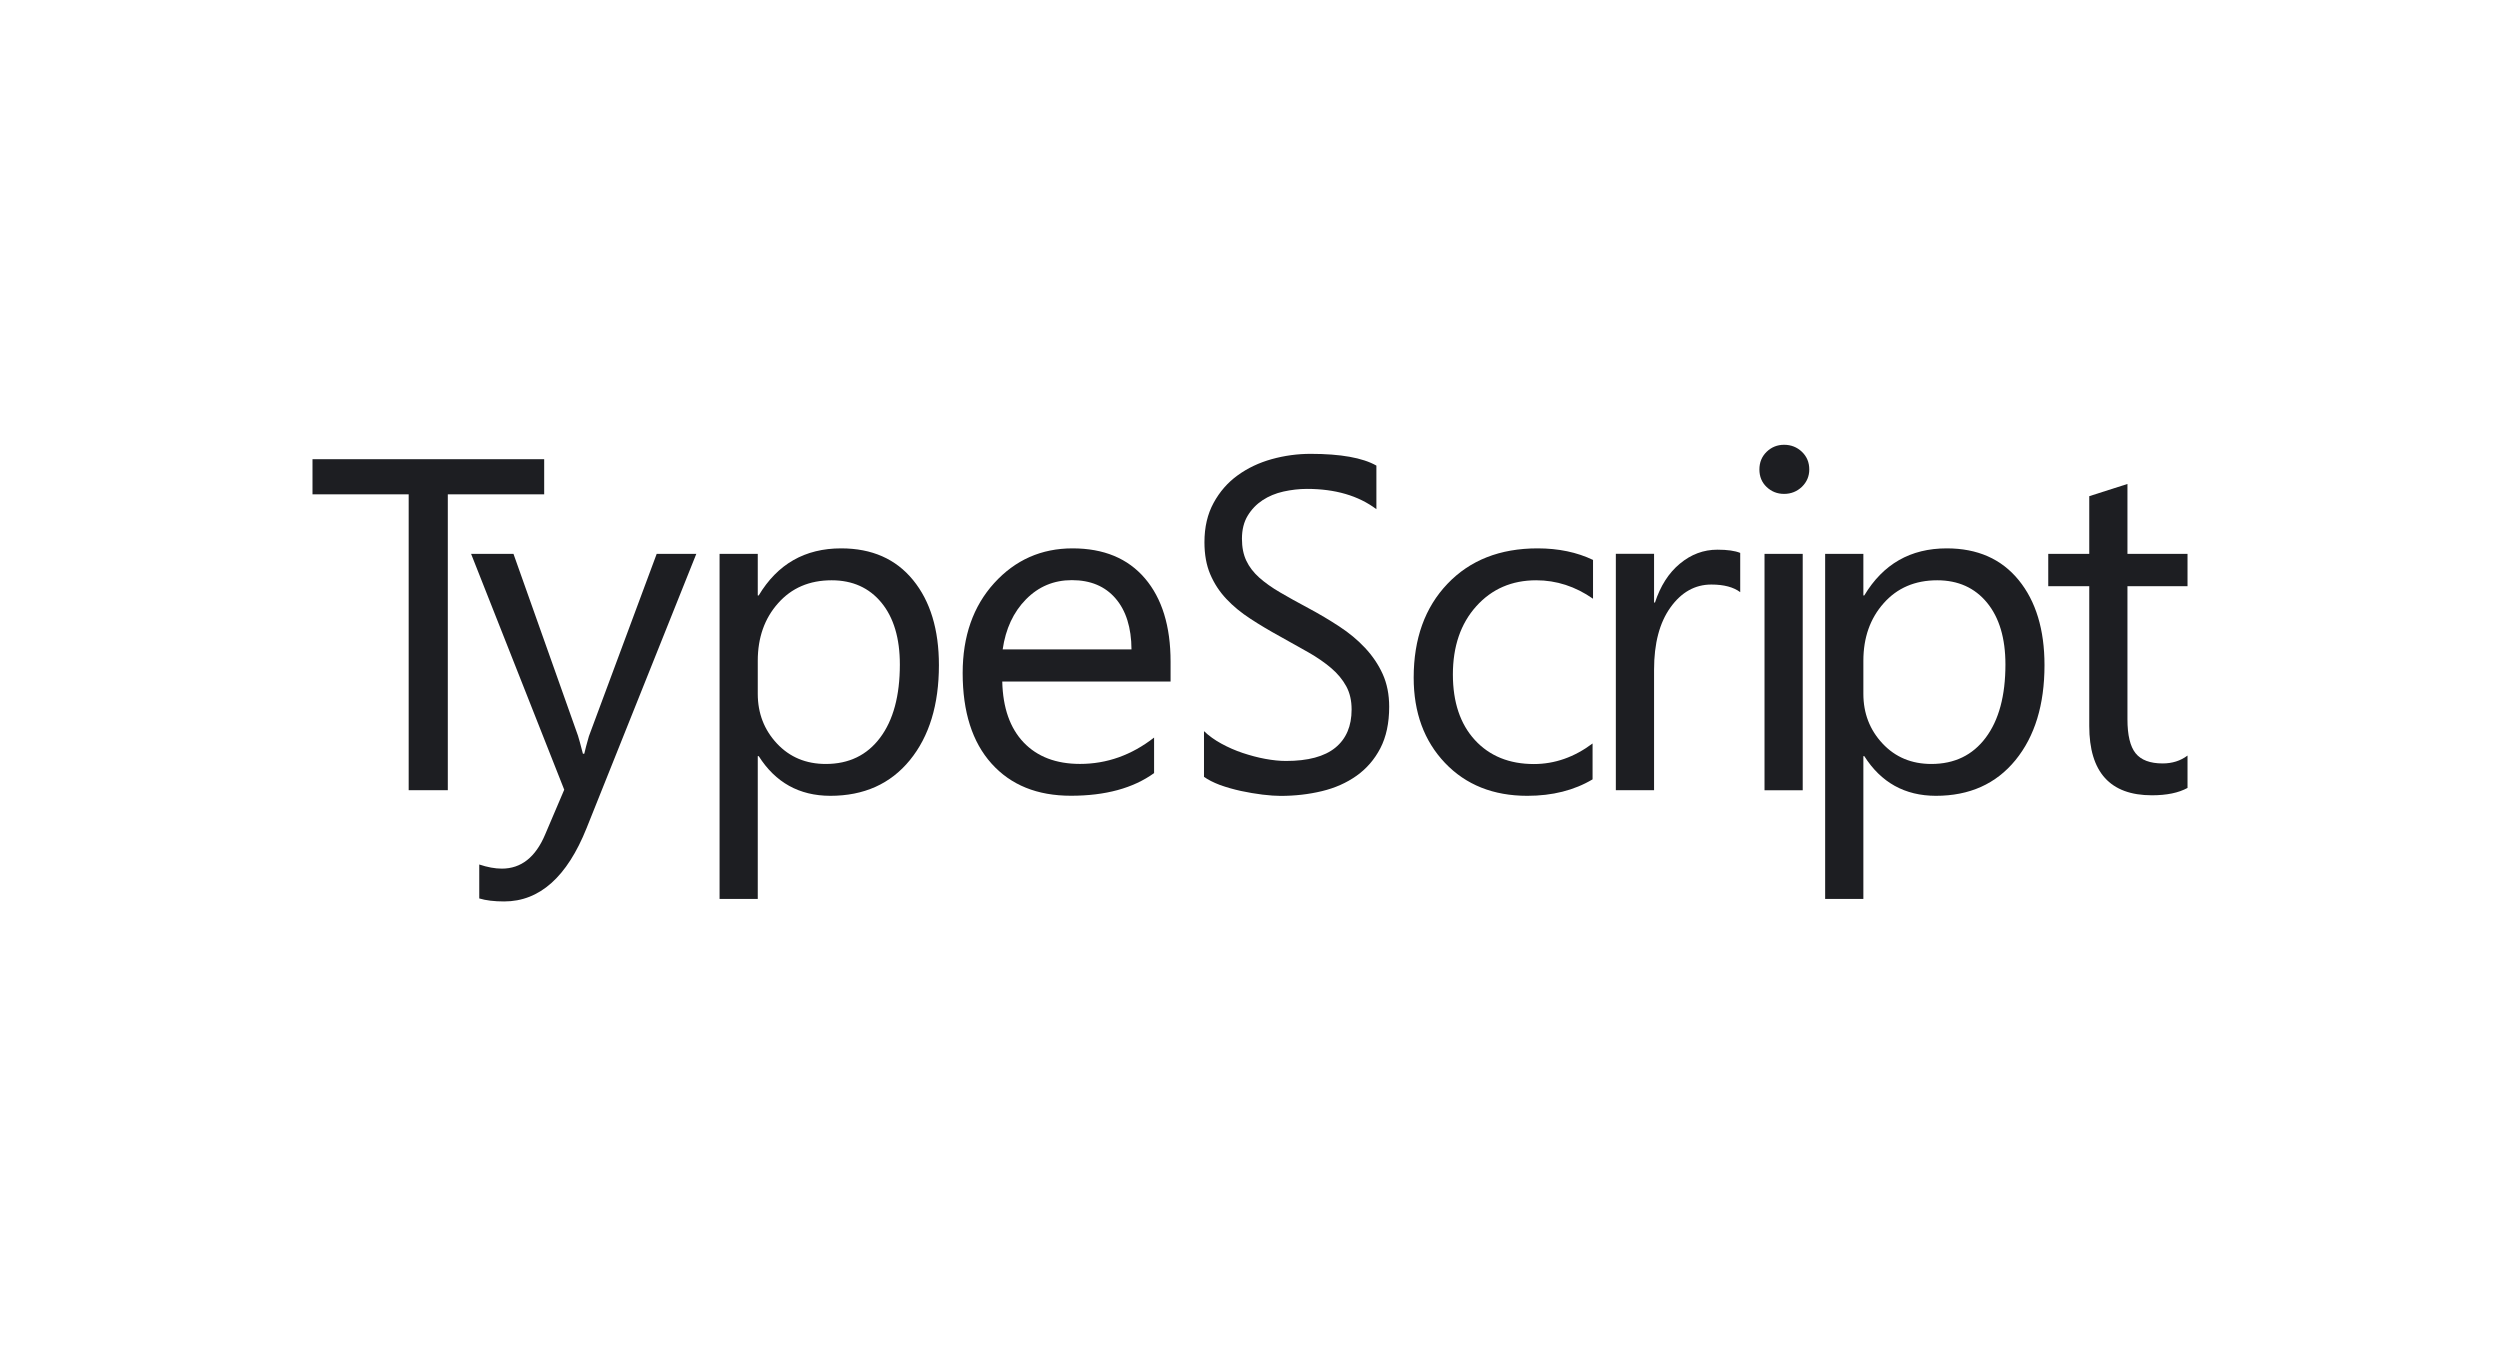
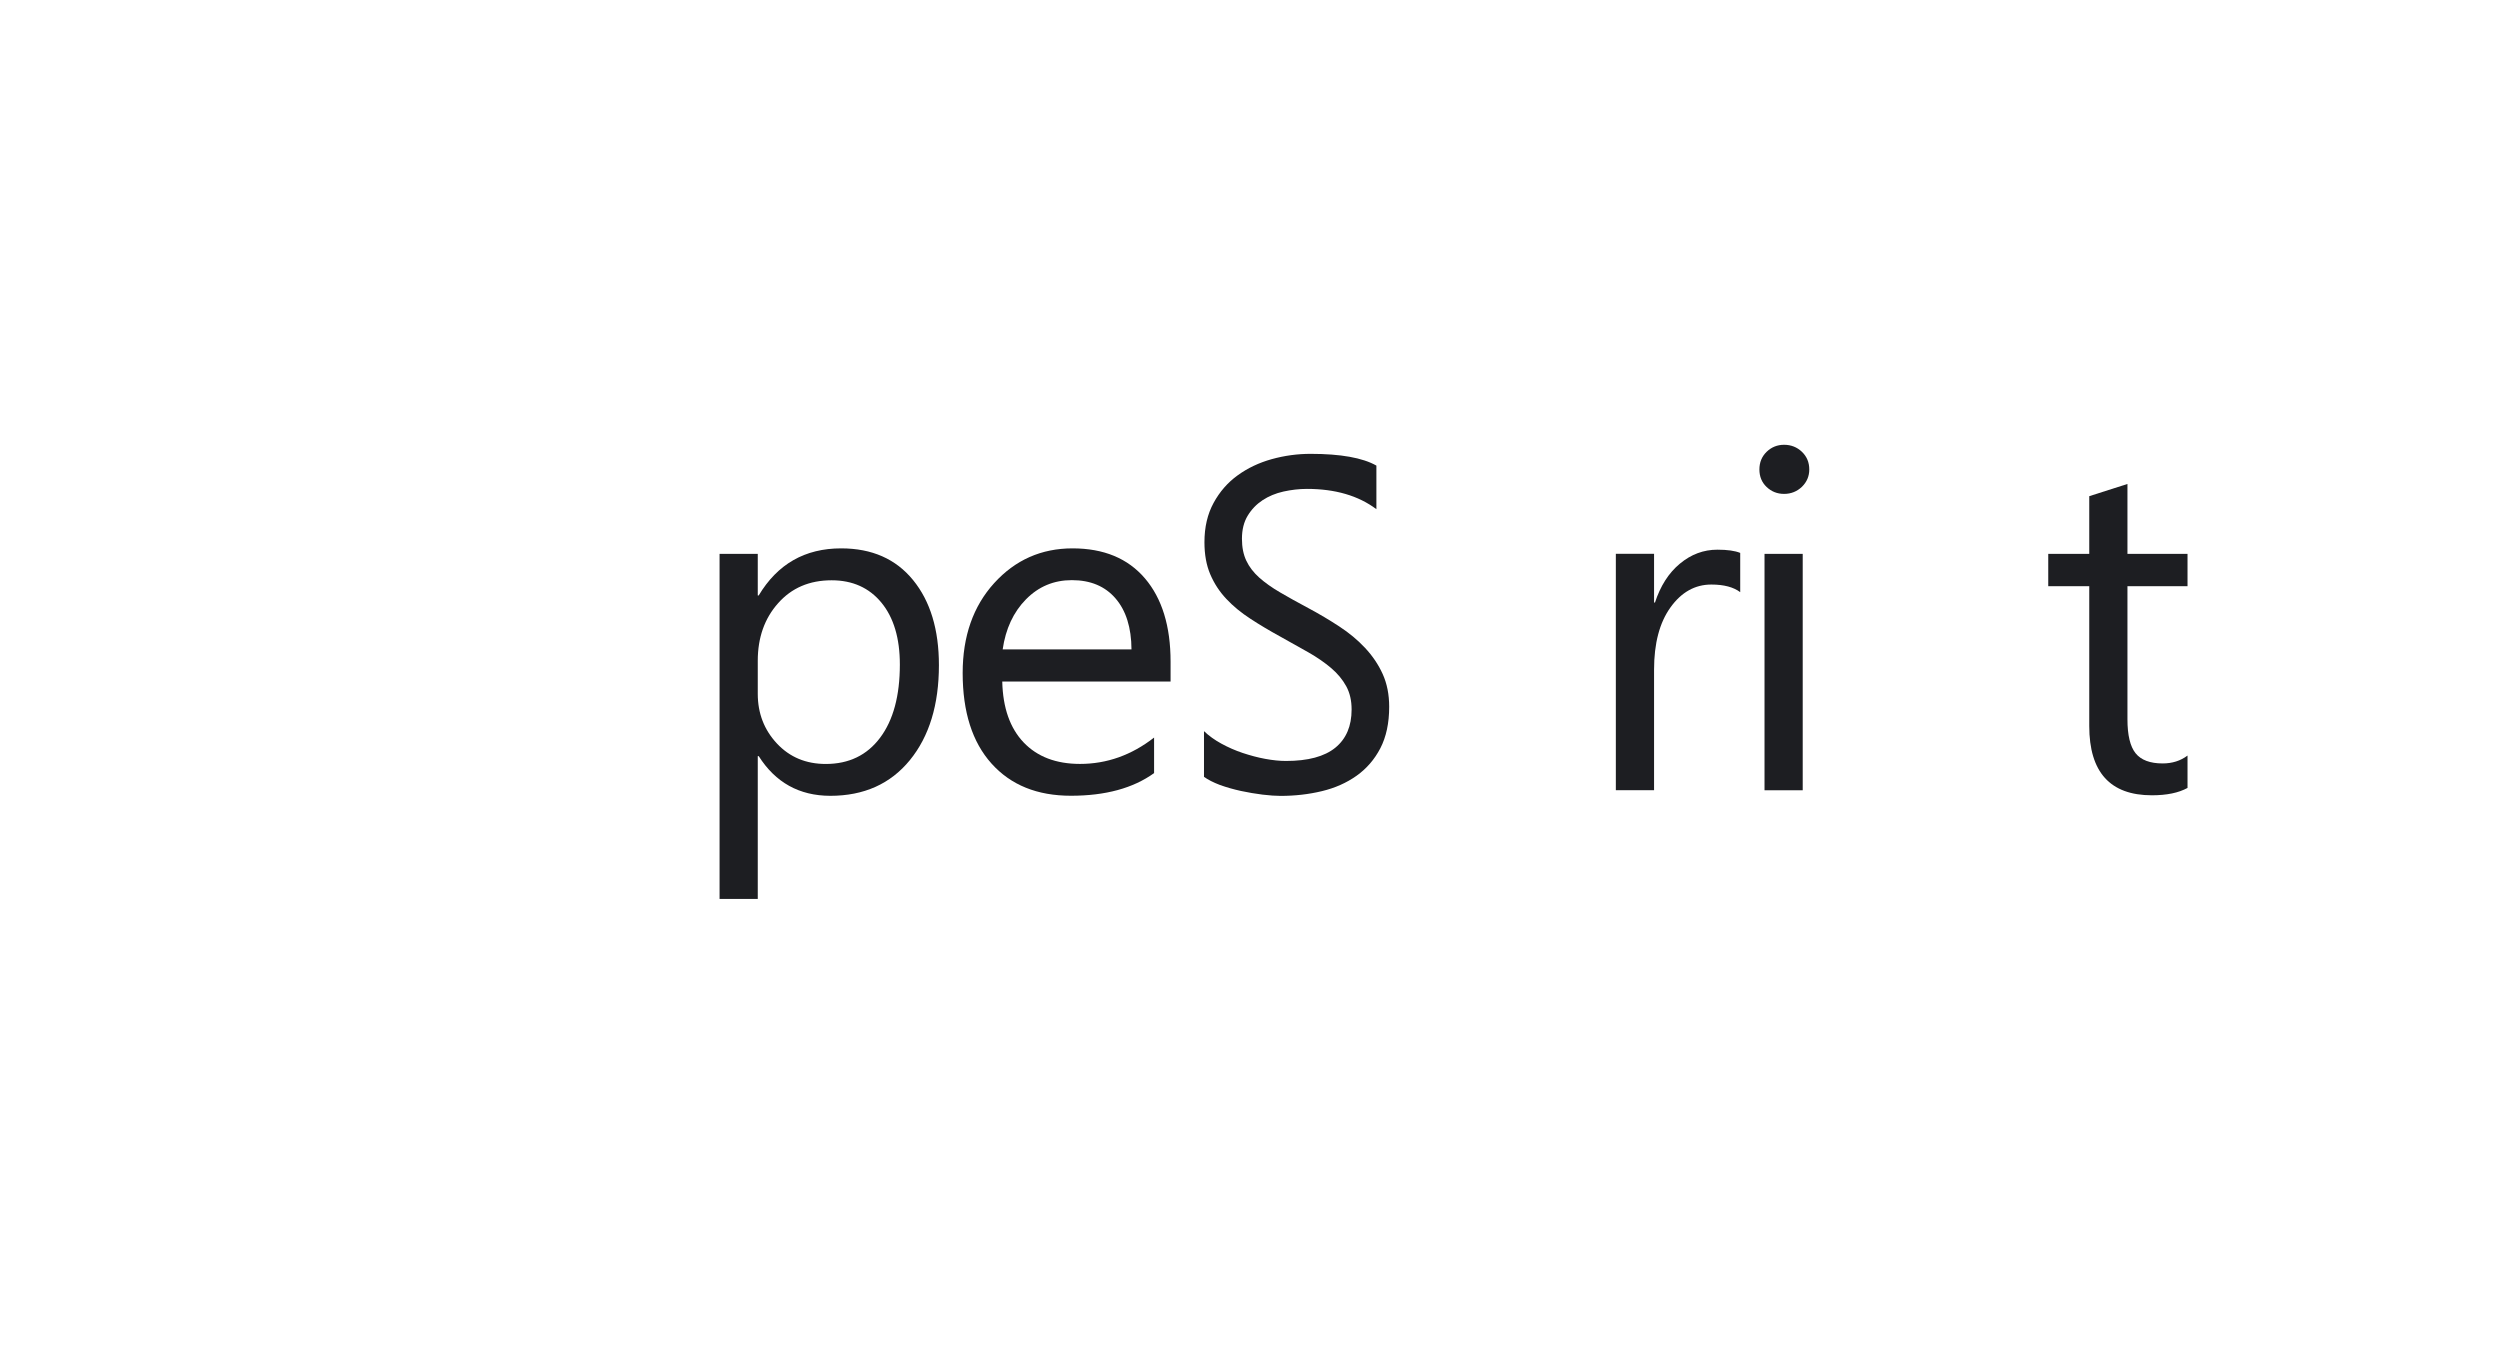
<svg xmlns="http://www.w3.org/2000/svg" width="104" height="56" viewBox="0 0 104 56" fill="none">
  <g clip-path="url(#clip0_4646_59793)">
-     <path d="M22.638 20.565H18.629V32.873H17.001V20.565H13V19.104H22.638V20.565Z" fill="#1D1E22" />
-     <path d="M28.966 23.042L24.403 34.447C23.59 36.481 22.447 37.5 20.973 37.5C20.559 37.5 20.215 37.459 19.937 37.375V35.963C20.278 36.077 20.592 36.135 20.876 36.135C21.678 36.135 22.279 35.662 22.678 34.715L23.472 32.852L19.598 23.042H21.361L24.045 30.607C24.078 30.703 24.144 30.954 24.249 31.355H24.306C24.34 31.202 24.403 30.959 24.499 30.626L27.318 23.042H28.966Z" fill="#1D1E22" />
    <path d="M31.562 31.454H31.523V37.396H29.934V23.042H31.523V24.771H31.562C32.344 23.465 33.485 22.812 34.992 22.812C36.271 22.812 37.268 23.252 37.985 24.132C38.701 25.011 39.059 26.191 39.059 27.671C39.059 29.315 38.657 30.634 37.85 31.623C37.042 32.612 35.937 33.106 34.538 33.106C33.251 33.103 32.259 32.554 31.562 31.454ZM31.523 27.488V28.862C31.523 29.676 31.791 30.364 32.322 30.932C32.854 31.5 33.532 31.781 34.353 31.781C35.315 31.781 36.07 31.415 36.615 30.686C37.161 29.957 37.434 28.941 37.434 27.644C37.434 26.549 37.177 25.691 36.668 25.071C36.158 24.451 35.466 24.14 34.596 24.14C33.672 24.14 32.929 24.459 32.367 25.096C31.804 25.729 31.523 26.527 31.523 27.488Z" fill="#1D1E22" />
    <path d="M48.699 28.351H41.694C41.719 29.446 42.017 30.29 42.584 30.886C43.152 31.481 43.935 31.779 44.929 31.779C46.045 31.779 47.073 31.413 48.01 30.683V32.161C47.139 32.789 45.985 33.103 44.552 33.103C43.149 33.103 42.05 32.658 41.248 31.765C40.446 30.872 40.047 29.616 40.047 27.996C40.047 26.467 40.485 25.219 41.358 24.257C42.235 23.293 43.32 22.812 44.618 22.812C45.916 22.812 46.919 23.228 47.63 24.061C48.34 24.894 48.696 26.049 48.696 27.526V28.351H48.699ZM47.07 27.016C47.065 26.106 46.842 25.399 46.406 24.894C45.971 24.388 45.365 24.134 44.59 24.134C43.841 24.134 43.205 24.399 42.681 24.932C42.157 25.464 41.835 26.158 41.711 27.016H47.07Z" fill="#1D1E22" />
    <path d="M50.086 32.317V30.416C50.287 30.607 50.527 30.782 50.808 30.935C51.089 31.088 51.384 31.219 51.695 31.323C52.006 31.426 52.318 31.511 52.629 31.568C52.943 31.626 53.233 31.656 53.497 31.656C54.412 31.656 55.098 31.473 55.55 31.104C56.002 30.735 56.227 30.206 56.227 29.515C56.227 29.143 56.153 28.821 56.002 28.545C55.85 28.269 55.643 28.018 55.376 27.791C55.109 27.565 54.795 27.346 54.431 27.139C54.067 26.931 53.676 26.713 53.257 26.48C52.814 26.237 52.4 25.992 52.017 25.74C51.634 25.492 51.298 25.216 51.017 24.916C50.733 24.615 50.51 24.274 50.348 23.894C50.185 23.515 50.105 23.067 50.105 22.556C50.105 21.928 50.232 21.384 50.486 20.92C50.739 20.456 51.072 20.073 51.488 19.773C51.902 19.473 52.373 19.249 52.902 19.101C53.431 18.954 53.971 18.88 54.519 18.88C55.773 18.88 56.685 19.044 57.258 19.369V21.182C56.509 20.62 55.544 20.338 54.368 20.338C54.043 20.338 53.717 20.377 53.392 20.448C53.067 20.521 52.778 20.641 52.524 20.808C52.271 20.975 52.064 21.188 51.904 21.453C51.745 21.715 51.665 22.034 51.665 22.414C51.665 22.766 51.725 23.069 51.847 23.326C51.968 23.583 52.147 23.815 52.384 24.028C52.621 24.238 52.907 24.443 53.249 24.642C53.588 24.842 53.979 25.058 54.423 25.295C54.877 25.538 55.31 25.795 55.718 26.063C56.126 26.33 56.484 26.628 56.79 26.956C57.095 27.283 57.341 27.644 57.52 28.04C57.699 28.436 57.79 28.892 57.79 29.403C57.79 30.08 57.666 30.656 57.423 31.126C57.178 31.596 56.847 31.978 56.431 32.273C56.015 32.568 55.536 32.781 54.99 32.912C54.448 33.043 53.874 33.109 53.271 33.109C53.07 33.109 52.822 33.092 52.527 33.057C52.232 33.021 51.929 32.969 51.623 32.904C51.315 32.836 51.026 32.754 50.75 32.655C50.472 32.549 50.254 32.437 50.086 32.317Z" fill="#1D1E22" />
-     <path d="M66.248 32.423C65.485 32.877 64.581 33.106 63.537 33.106C62.123 33.106 60.98 32.65 60.112 31.738C59.244 30.825 58.809 29.643 58.809 28.19C58.809 26.57 59.277 25.27 60.214 24.287C61.151 23.304 62.399 22.812 63.964 22.812C64.835 22.812 65.603 22.974 66.27 23.293V24.907C65.534 24.394 64.746 24.14 63.906 24.14C62.892 24.14 62.06 24.5 61.412 25.221C60.765 25.942 60.44 26.887 60.44 28.059C60.44 29.211 60.746 30.121 61.355 30.785C61.963 31.448 62.785 31.784 63.809 31.784C64.675 31.784 65.487 31.5 66.251 30.929V32.423H66.248Z" fill="#1D1E22" />
    <path d="M72.393 24.634C72.115 24.424 71.715 24.317 71.192 24.317C70.514 24.317 69.947 24.634 69.492 25.268C69.037 25.901 68.809 26.764 68.809 27.86V32.871H67.219V23.039H68.809V25.066H68.847C69.073 24.375 69.418 23.834 69.883 23.449C70.349 23.061 70.867 22.867 71.443 22.867C71.856 22.867 72.173 22.911 72.393 23.001V24.634Z" fill="#1D1E22" />
    <path d="M74.219 20.546C73.935 20.546 73.693 20.45 73.492 20.259C73.291 20.068 73.191 19.825 73.191 19.53C73.191 19.235 73.291 18.992 73.492 18.795C73.693 18.601 73.935 18.503 74.219 18.503C74.508 18.503 74.756 18.601 74.96 18.795C75.164 18.992 75.266 19.235 75.266 19.53C75.266 19.811 75.164 20.051 74.96 20.251C74.756 20.445 74.508 20.546 74.219 20.546ZM74.993 32.874H73.404V23.042H74.993V32.874Z" fill="#1D1E22" />
-     <path d="M77.554 31.454H77.516V37.396H75.926V23.042H77.516V24.771H77.554C78.337 23.465 79.477 22.812 80.984 22.812C82.263 22.812 83.26 23.252 83.977 24.132C84.693 25.011 85.051 26.191 85.051 27.671C85.051 29.315 84.649 30.634 83.842 31.623C83.034 32.612 81.93 33.106 80.53 33.106C79.243 33.103 78.251 32.554 77.554 31.454ZM77.516 27.488V28.862C77.516 29.676 77.783 30.364 78.315 30.932C78.846 31.5 79.524 31.781 80.345 31.781C81.307 31.781 82.062 31.415 82.607 30.686C83.153 29.957 83.426 28.941 83.426 27.644C83.426 26.549 83.169 25.691 82.66 25.071C82.15 24.451 81.458 24.14 80.588 24.14C79.665 24.14 78.921 24.459 78.359 25.096C77.797 25.729 77.516 26.527 77.516 27.488Z" fill="#1D1E22" />
    <path d="M91.001 32.778C90.627 32.983 90.133 33.084 89.519 33.084C87.783 33.084 86.913 32.122 86.913 30.202V24.385H85.207V23.041H86.913V20.641L88.502 20.133V23.041H91.001V24.385H88.502V29.924C88.502 30.582 88.615 31.054 88.841 31.336C89.067 31.617 89.442 31.759 89.965 31.759C90.365 31.759 90.712 31.65 91.001 31.431V32.778Z" fill="#1D1E22" />
  </g>
  <defs>
    <clipPath id="clip0_4646_59793">
      <rect width="78" height="19" fill="white" transform="translate(13 18.5)" />
    </clipPath>
  </defs>
</svg>